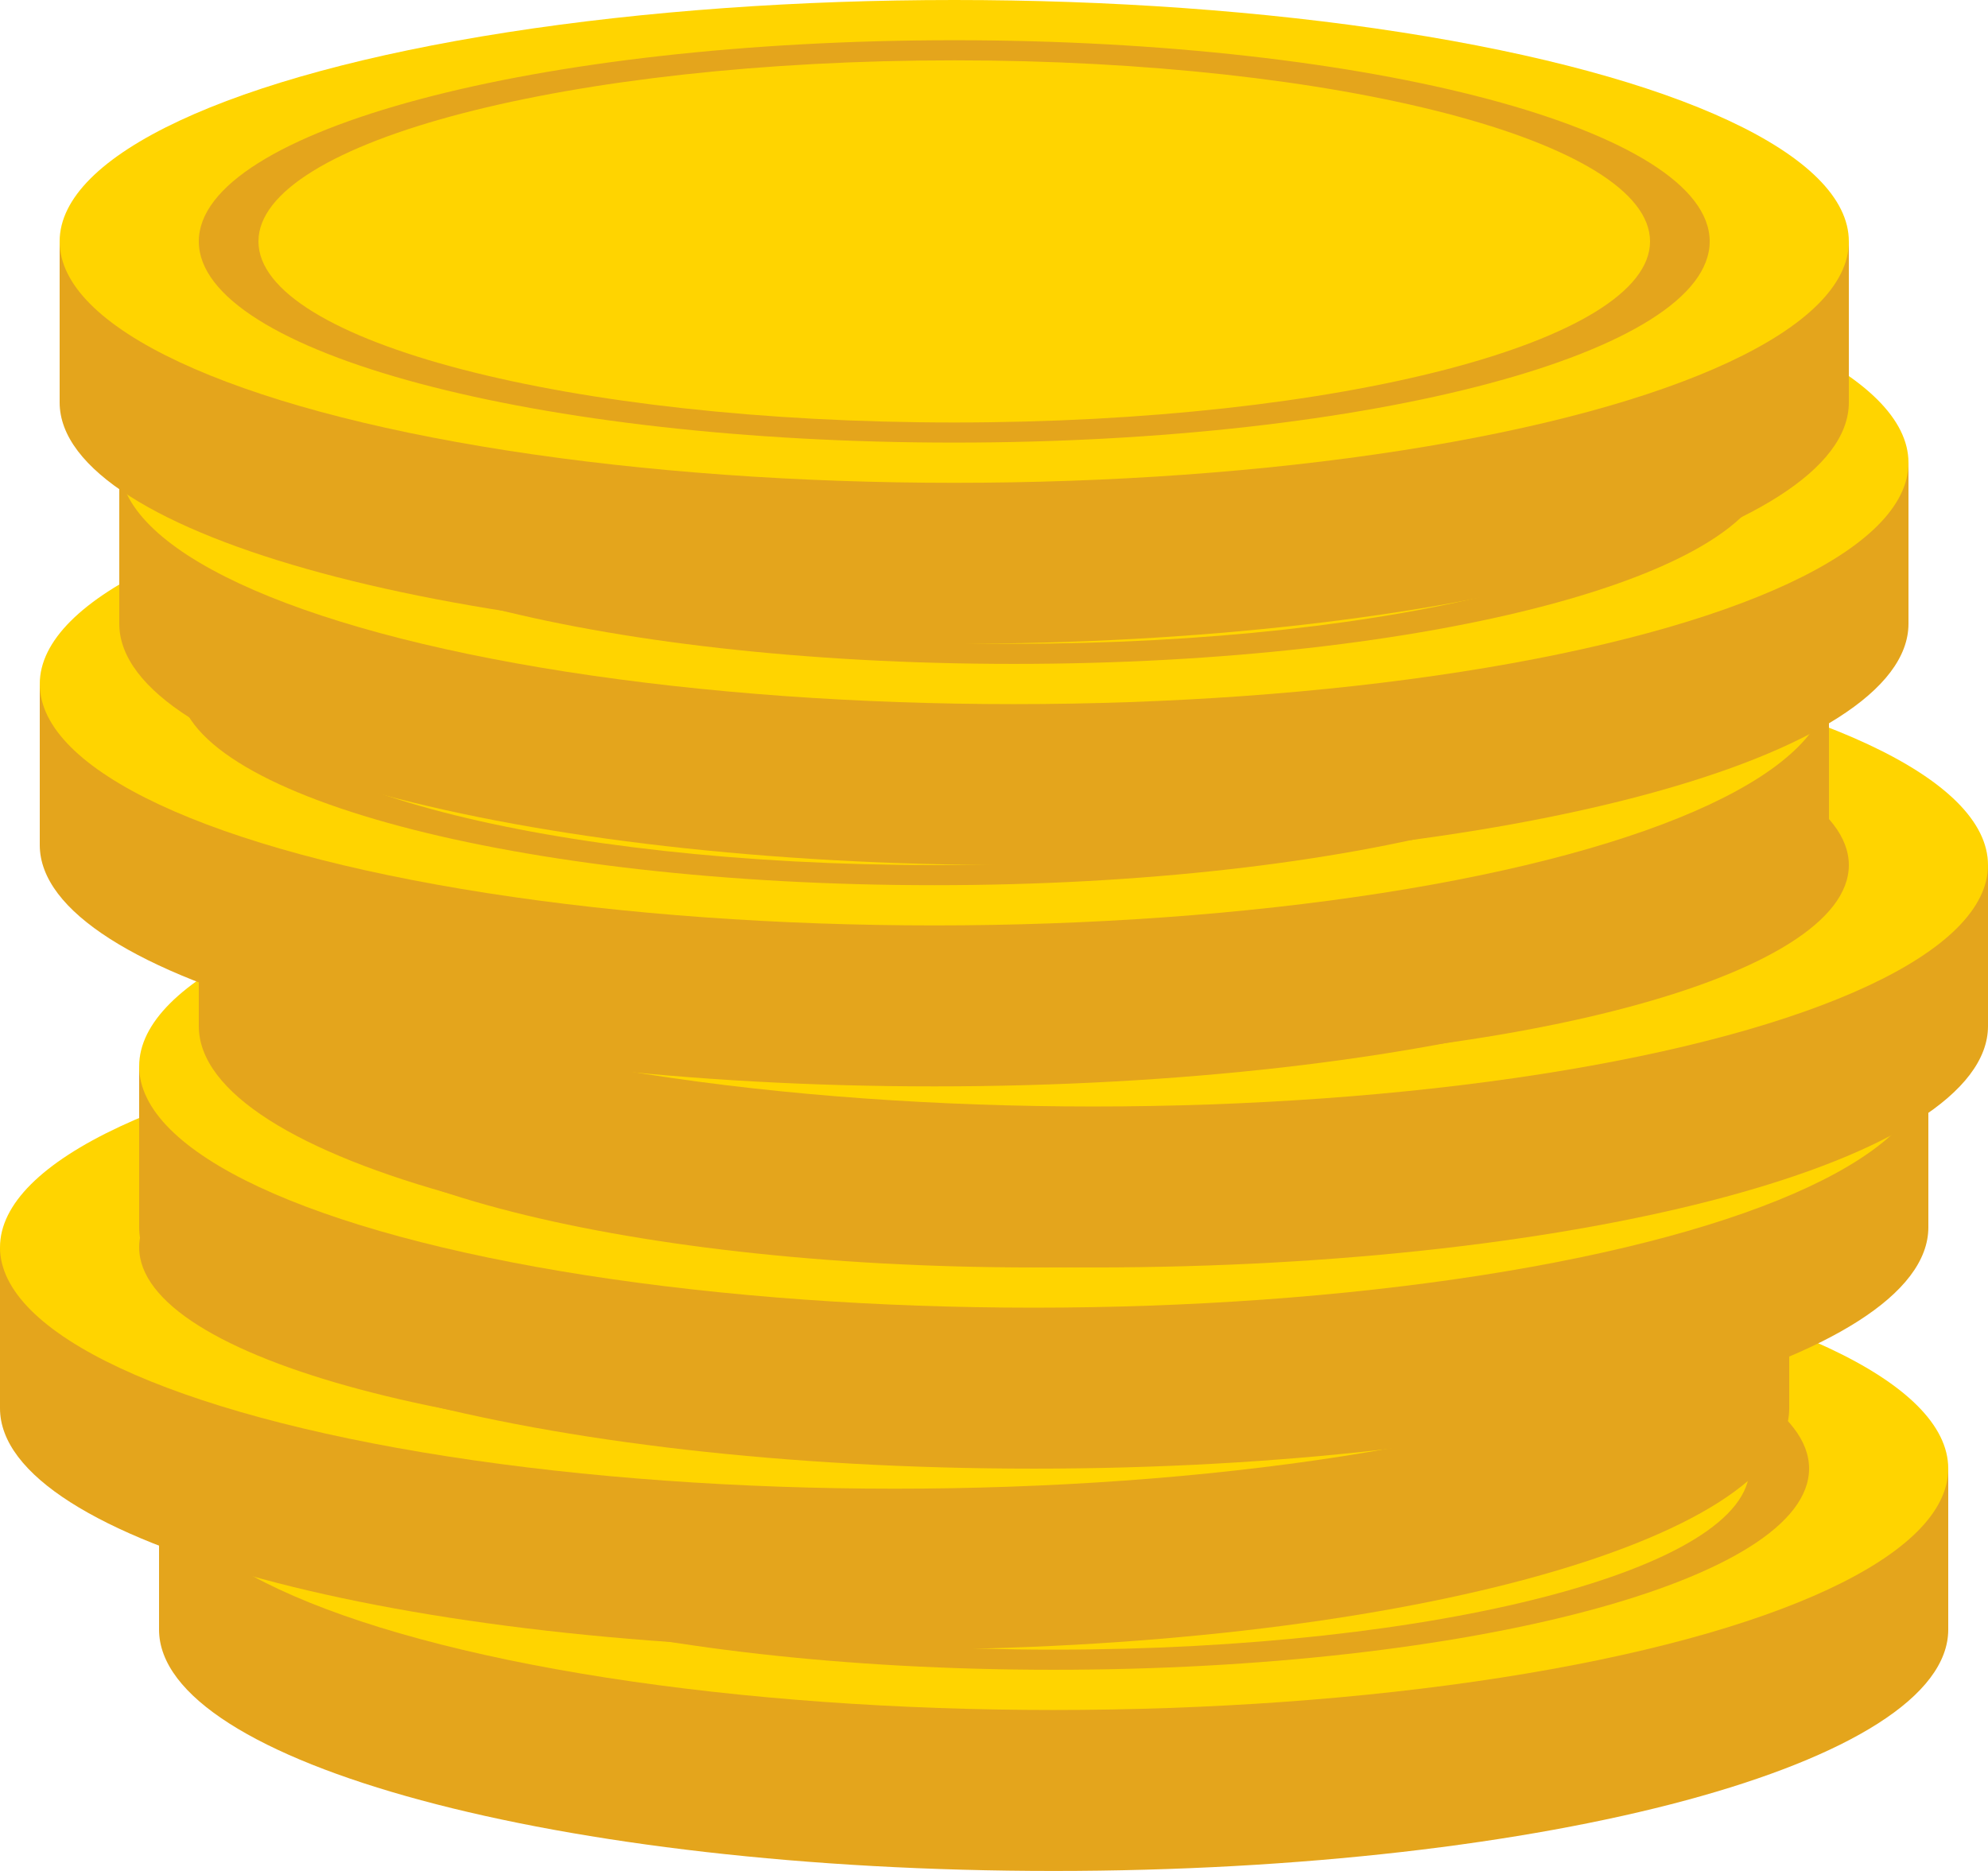
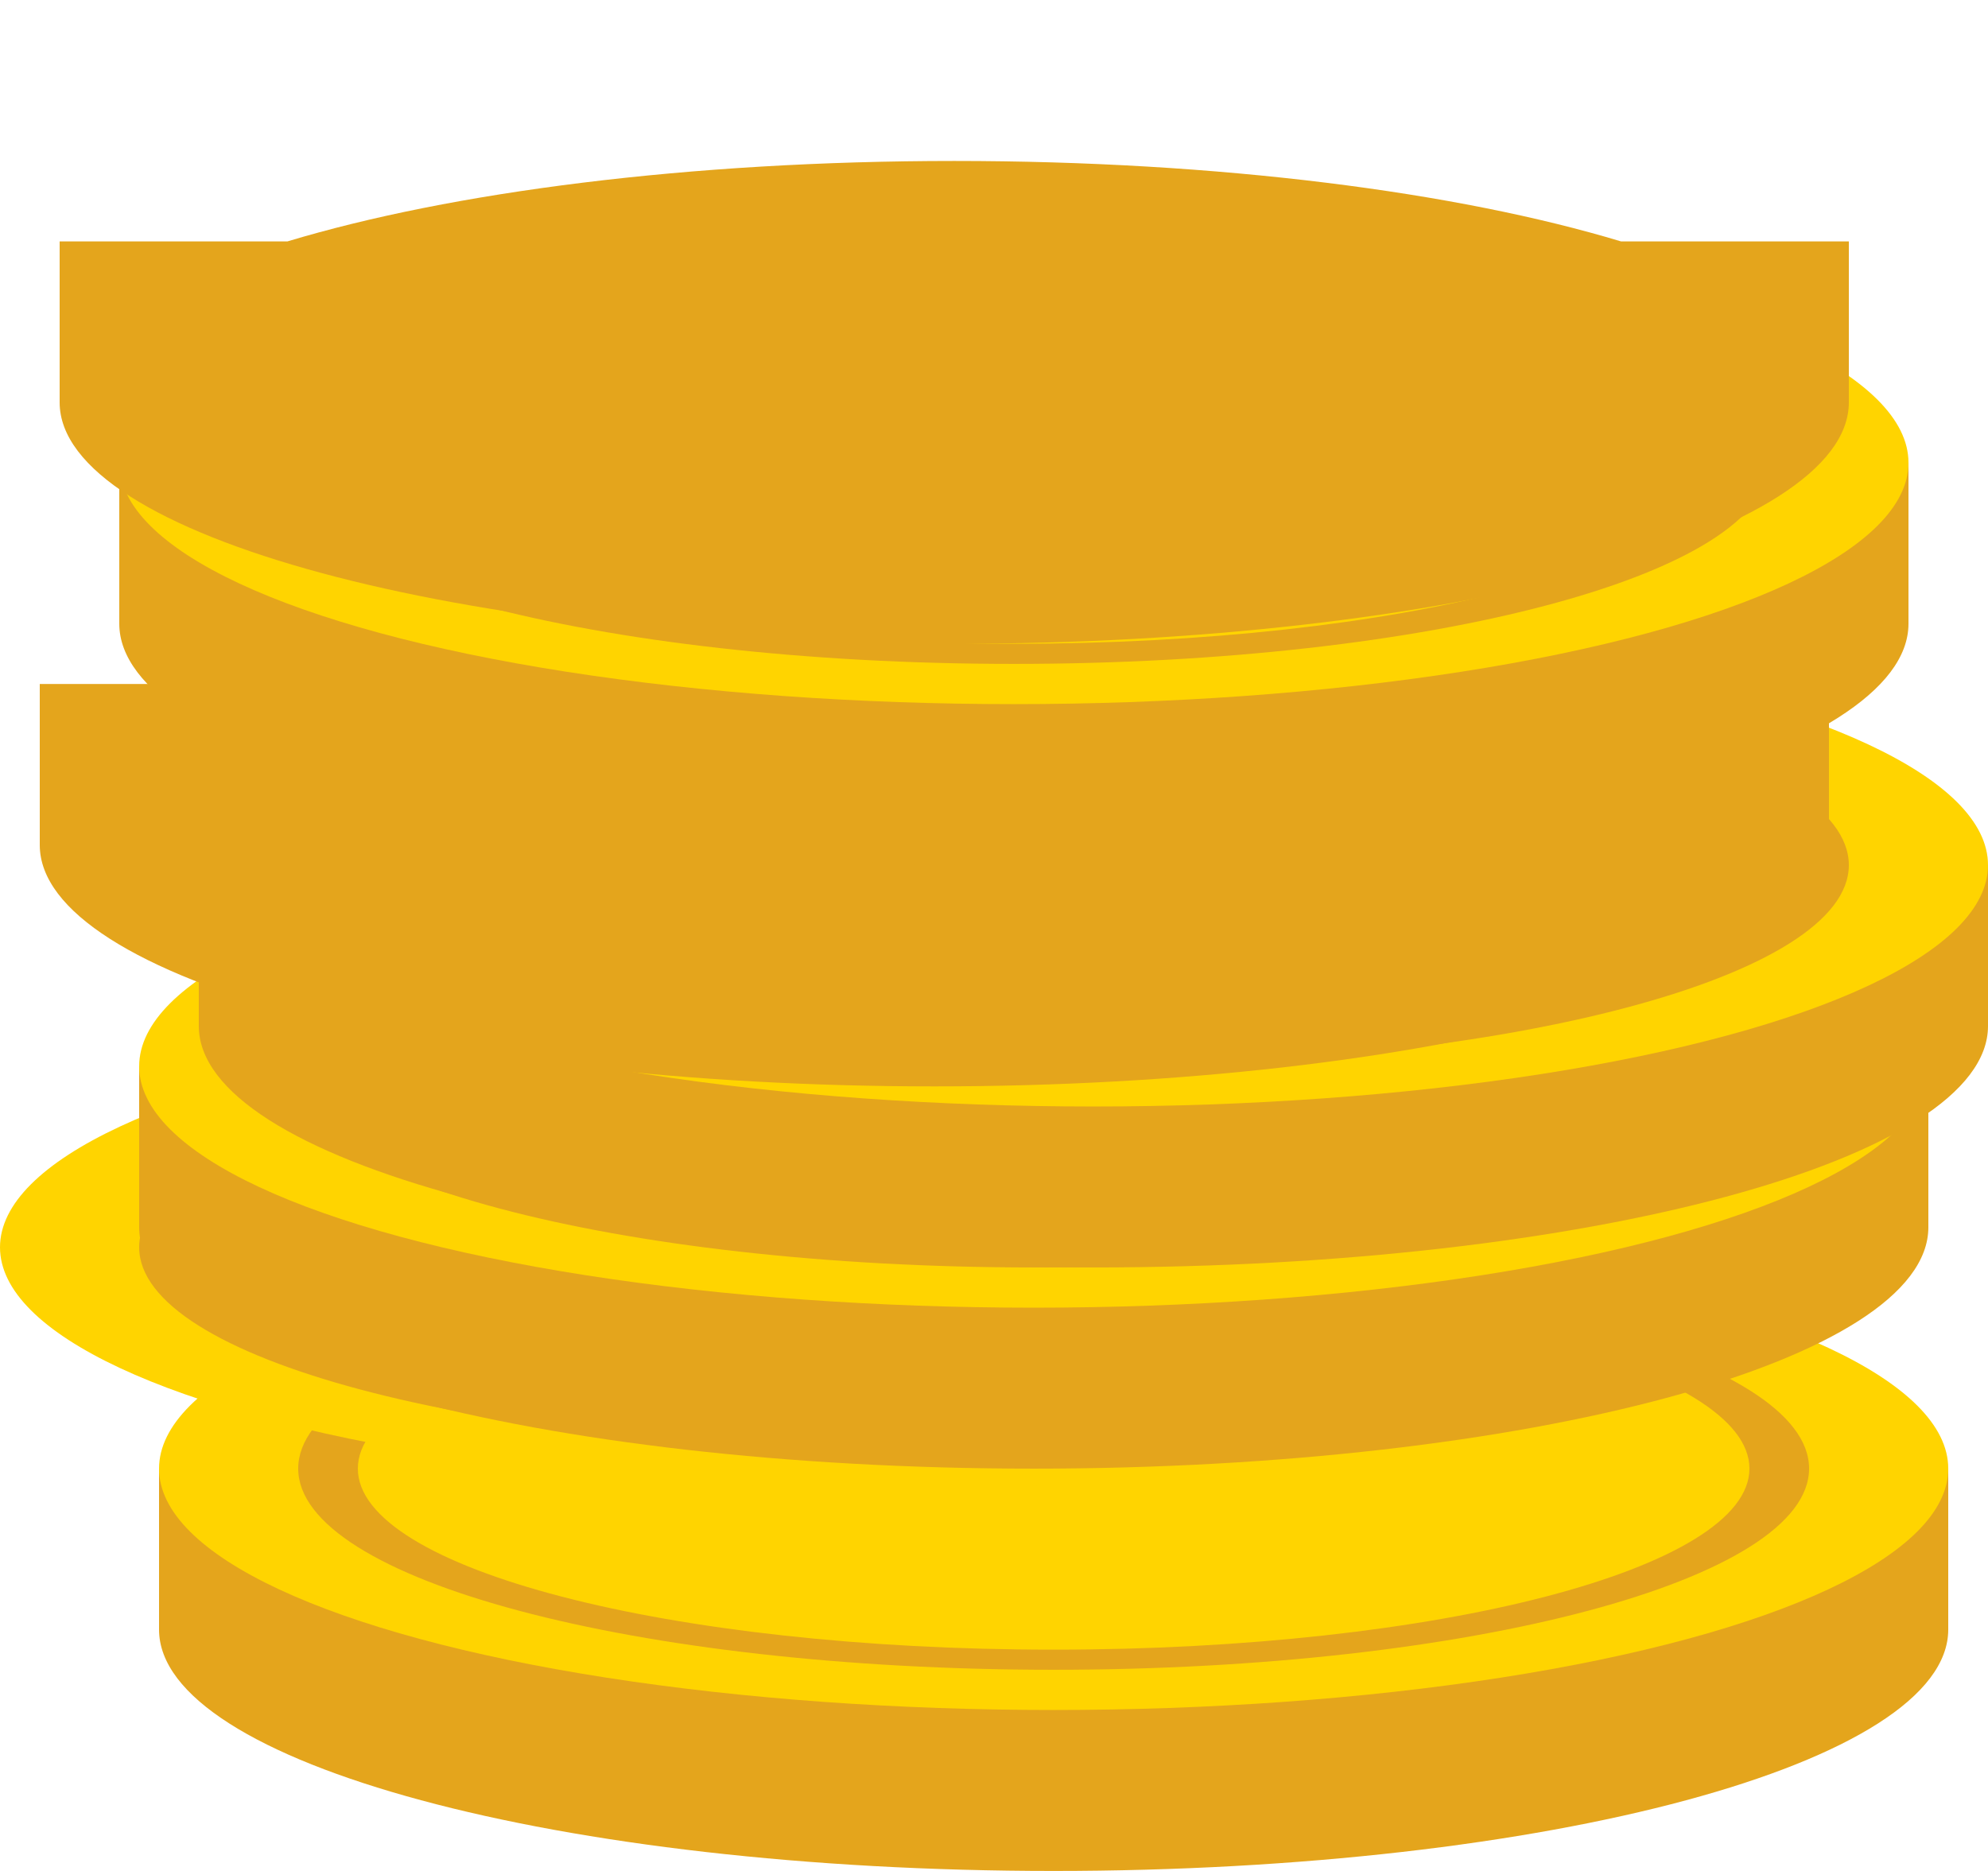
<svg xmlns="http://www.w3.org/2000/svg" width="34px" height="32px" viewBox="0 0 34 32" version="1.1">
  <title>Coins Stack</title>
  <g id="Symbols" stroke="none" stroke-width="1" fill="none" fill-rule="evenodd">
    <g id="points-button" transform="translate(-22, -20)">
      <g id="Coins-Stack" transform="translate(22, 20)">
        <g id="Group" transform="translate(2.72, 20.989)">
          <path d="M15.3,11.011 C23.75,11.011 30.6,9.162 30.6,6.882 L30.6,4.129 L26.704,4.129 C23.903,3.284 19.831,2.753 15.3,2.753 C10.769,2.753 6.697,3.284 3.896,4.129 L0,4.129 L0,6.882 C0,9.162 6.85,11.011 15.3,11.011 Z" id="Path" fill="#E4A51C" />
          <ellipse id="Oval" fill="#FFD400" fill-rule="nonzero" cx="15.3" cy="4.129" rx="15.3" ry="4.129" />
          <path d="M15.3,7.57 C22.435,7.57 28.22,6.029 28.22,4.129 C28.22,2.229 22.435,0.688 15.3,0.688 C8.164,0.688 2.38,2.229 2.38,4.129 C2.38,6.029 8.164,7.57 15.3,7.57 Z M15.3,7.226 C21.872,7.226 27.2,5.839 27.2,4.129 C27.2,2.419 21.872,1.032 15.3,1.032 C8.728,1.032 3.4,2.419 3.4,4.129 C3.4,5.839 8.728,7.226 15.3,7.226 Z" id="Shape" fill="#E4A51C" />
        </g>
        <g id="Group" transform="translate(0, 17.204)">
-           <path d="M15.3,11.011 C23.75,11.011 30.6,9.162 30.6,6.882 L30.6,4.129 L26.704,4.129 C23.903,3.284 19.831,2.753 15.3,2.753 C10.769,2.753 6.697,3.284 3.896,4.129 L8.76426444e-06,4.129 L8.76426444e-06,6.882 C8.76426444e-06,9.162 6.85,11.011 15.3,11.011 Z" id="Path" fill="#E4A51C" />
          <ellipse id="Oval" fill="#FFD400" fill-rule="nonzero" cx="15.3" cy="4.129" rx="15.3" ry="4.129" />
          <path d="M15.3,7.57 C22.435,7.57 28.22,6.029 28.22,4.129 C28.22,2.229 22.435,0.688 15.3,0.688 C8.164,0.688 2.38,2.229 2.38,4.129 C2.38,6.029 8.164,7.57 15.3,7.57 Z M15.3,7.226 C21.872,7.226 27.2,5.839 27.2,4.129 C27.2,2.419 21.872,1.032 15.3,1.032 C8.728,1.032 3.4,2.419 3.4,4.129 C3.4,5.839 8.728,7.226 15.3,7.226 Z" id="Shape" fill="#E4A51C" />
        </g>
        <g id="Group" transform="translate(2.38, 14.108)">
          <path d="M15.3,11.011 C23.75,11.011 30.6,9.162 30.6,6.882 L30.6,4.129 L26.704,4.129 C23.903,3.284 19.831,2.753 15.3,2.753 C10.769,2.753 6.697,3.284 3.896,4.129 L0,4.129 L0,6.882 C0,9.162 6.85,11.011 15.3,11.011 Z" id="Path" fill="#E4A51C" />
          <ellipse id="Oval" fill="#FFD400" fill-rule="nonzero" cx="15.3" cy="4.129" rx="15.3" ry="4.129" />
          <path d="M15.3,7.57 C22.435,7.57 28.22,6.029 28.22,4.129 C28.22,2.229 22.435,0.688 15.3,0.688 C8.164,0.688 2.38,2.229 2.38,4.129 C2.38,6.029 8.164,7.57 15.3,7.57 Z M15.3,7.226 C21.872,7.226 27.2,5.839 27.2,4.129 C27.2,2.419 21.872,1.032 15.3,1.032 C8.728,1.032 3.4,2.419 3.4,4.129 C3.4,5.839 8.728,7.226 15.3,7.226 Z" id="Shape" fill="#E4A51C" />
        </g>
        <g id="Group" transform="translate(3.4, 10.667)">
          <path d="M15.3,11.011 C23.75,11.011 30.6,9.162 30.6,6.882 L30.6,4.129 L26.704,4.129 C23.903,3.284 19.831,2.753 15.3,2.753 C10.769,2.753 6.697,3.284 3.896,4.129 L0,4.129 L0,6.882 C0,9.162 6.85,11.011 15.3,11.011 Z" id="Path" fill="#E4A51C" />
          <ellipse id="Oval" fill="#FFD400" fill-rule="nonzero" cx="15.3" cy="4.129" rx="15.3" ry="4.129" />
          <path d="M15.3,7.57 C22.435,7.57 28.22,6.029 28.22,4.129 C28.22,2.229 22.435,0.688 15.3,0.688 C8.164,0.688 2.38,2.229 2.38,4.129 C2.38,6.029 8.164,7.57 15.3,7.57 Z M15.3,7.226 C21.872,7.226 27.2,5.839 27.2,4.129 C27.2,2.419 21.872,1.032 15.3,1.032 C8.728,1.032 3.4,2.419 3.4,4.129 C3.4,5.839 8.728,7.226 15.3,7.226 Z" id="Shape" fill="#E4A51C" />
        </g>
        <g id="Group" transform="translate(0.68, 7.57)">
          <path d="M15.3,11.011 C23.75,11.011 30.6,9.162 30.6,6.882 L30.6,4.129 L26.704,4.129 C23.903,3.284 19.831,2.753 15.3,2.753 C10.769,2.753 6.697,3.284 3.896,4.129 L0,4.129 L0,6.882 C0,9.162 6.85,11.011 15.3,11.011 Z" id="Path" fill="#E4A51C" />
-           <ellipse id="Oval" fill="#FFD400" fill-rule="nonzero" cx="15.3" cy="4.129" rx="15.3" ry="4.129" />
          <path d="M15.3,7.57 C22.435,7.57 28.22,6.029 28.22,4.129 C28.22,2.229 22.435,0.688 15.3,0.688 C8.164,0.688 2.38,2.229 2.38,4.129 C2.38,6.029 8.164,7.57 15.3,7.57 Z M15.3,7.226 C21.872,7.226 27.2,5.839 27.2,4.129 C27.2,2.419 21.872,1.032 15.3,1.032 C8.728,1.032 3.4,2.419 3.4,4.129 C3.4,5.839 8.728,7.226 15.3,7.226 Z" id="Shape" fill="#E4A51C" />
        </g>
        <g id="Group" transform="translate(2.04, 3.785)">
          <path d="M15.3,11.011 C23.75,11.011 30.6,9.162 30.6,6.882 L30.6,4.129 L26.704,4.129 C23.903,3.284 19.831,2.753 15.3,2.753 C10.769,2.753 6.697,3.284 3.896,4.129 L1.1685686e-05,4.129 L1.1685686e-05,6.882 C1.1685686e-05,9.162 6.85,11.011 15.3,11.011 Z" id="Path" fill="#E4A51C" />
          <ellipse id="Oval" fill="#FFD400" fill-rule="nonzero" cx="15.3" cy="4.129" rx="15.3" ry="4.129" />
          <path d="M15.3,7.57 C22.435,7.57 28.22,6.029 28.22,4.129 C28.22,2.229 22.435,0.688 15.3,0.688 C8.164,0.688 2.38,2.229 2.38,4.129 C2.38,6.029 8.164,7.57 15.3,7.57 Z M15.3,7.226 C21.872,7.226 27.2,5.839 27.2,4.129 C27.2,2.419 21.872,1.032 15.3,1.032 C8.728,1.032 3.4,2.419 3.4,4.129 C3.4,5.839 8.728,7.226 15.3,7.226 Z" id="Shape" fill="#E4A51C" />
        </g>
        <g id="Group" transform="translate(1.02, 0)">
          <path d="M15.3,11.011 C23.75,11.011 30.6,9.162 30.6,6.882 L30.6,4.129 L26.704,4.129 C23.903,3.284 19.831,2.753 15.3,2.753 C10.769,2.753 6.697,3.284 3.896,4.129 L0,4.129 L0,6.882 C0,9.162 6.85,11.011 15.3,11.011 Z" id="Path" fill="#E4A51C" />
-           <ellipse id="Oval" fill="#FFD400" fill-rule="nonzero" cx="15.3" cy="4.129" rx="15.3" ry="4.129" />
-           <path d="M15.3,7.57 C22.435,7.57 28.22,6.029 28.22,4.129 C28.22,2.229 22.435,0.688 15.3,0.688 C8.164,0.688 2.38,2.229 2.38,4.129 C2.38,6.029 8.164,7.57 15.3,7.57 Z M15.3,7.226 C21.872,7.226 27.2,5.839 27.2,4.129 C27.2,2.419 21.872,1.032 15.3,1.032 C8.728,1.032 3.4,2.419 3.4,4.129 C3.4,5.839 8.728,7.226 15.3,7.226 Z" id="Shape" fill="#E4A51C" />
        </g>
      </g>
    </g>
  </g>
</svg>